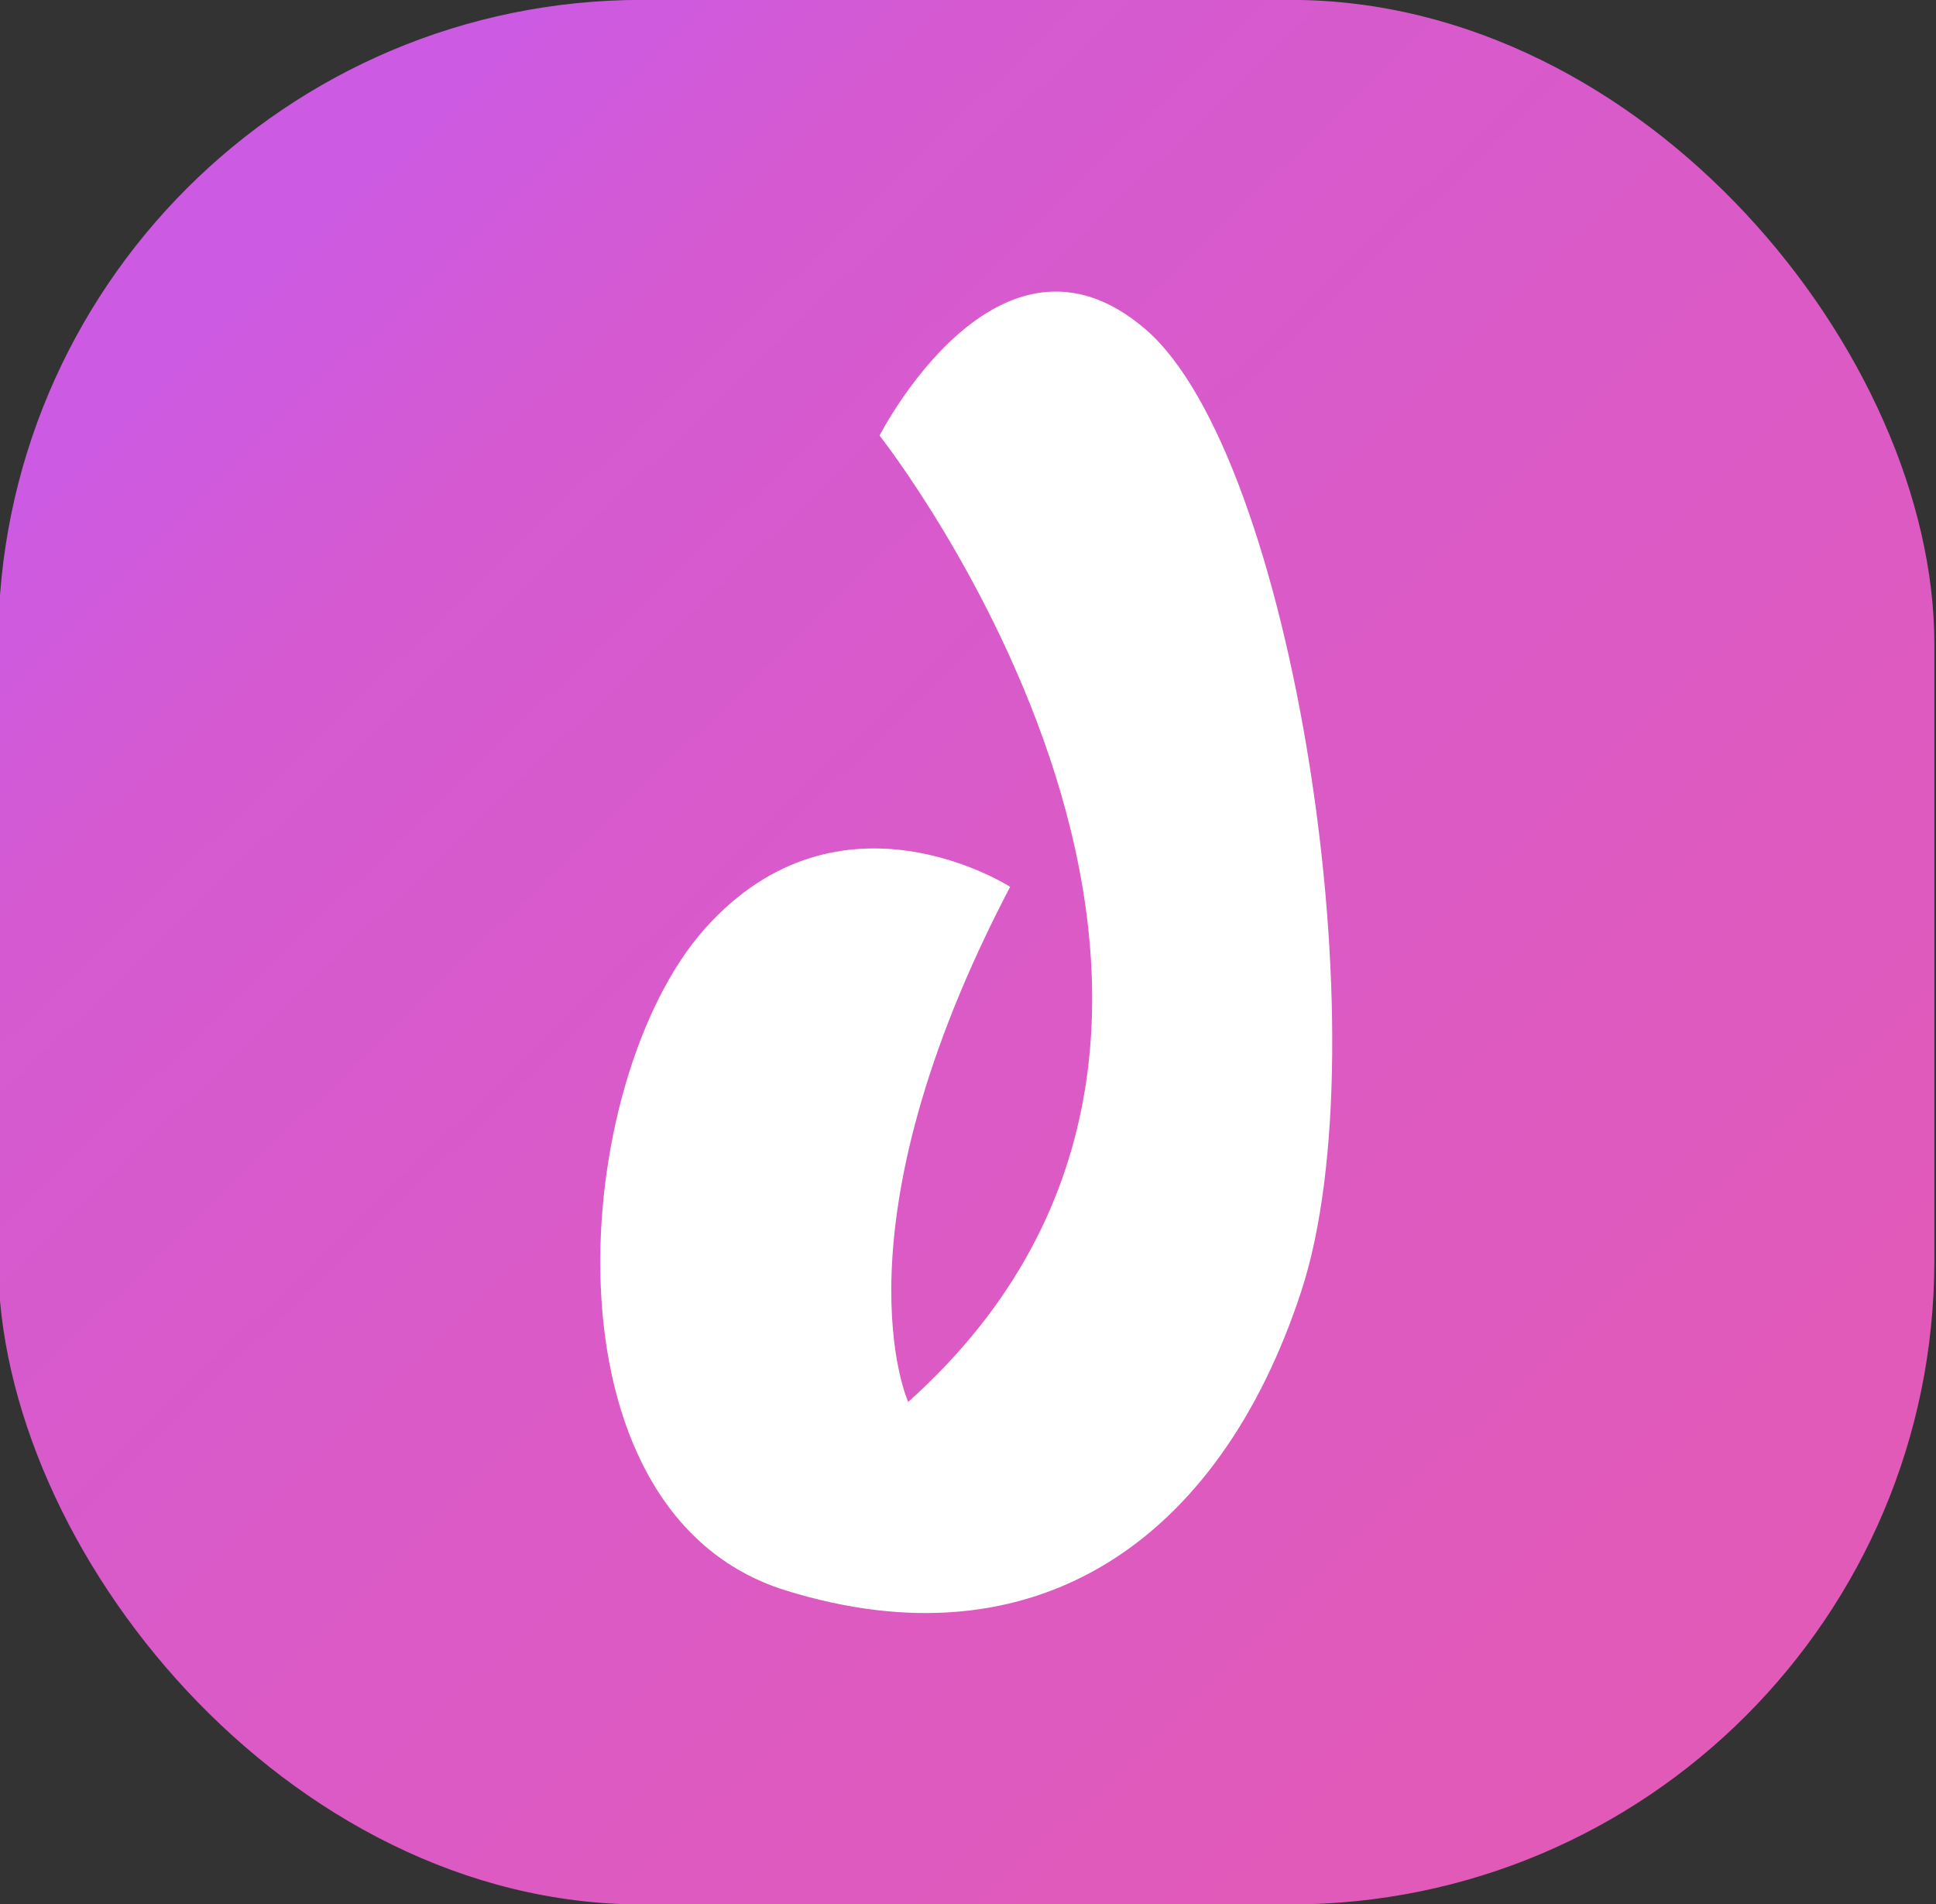
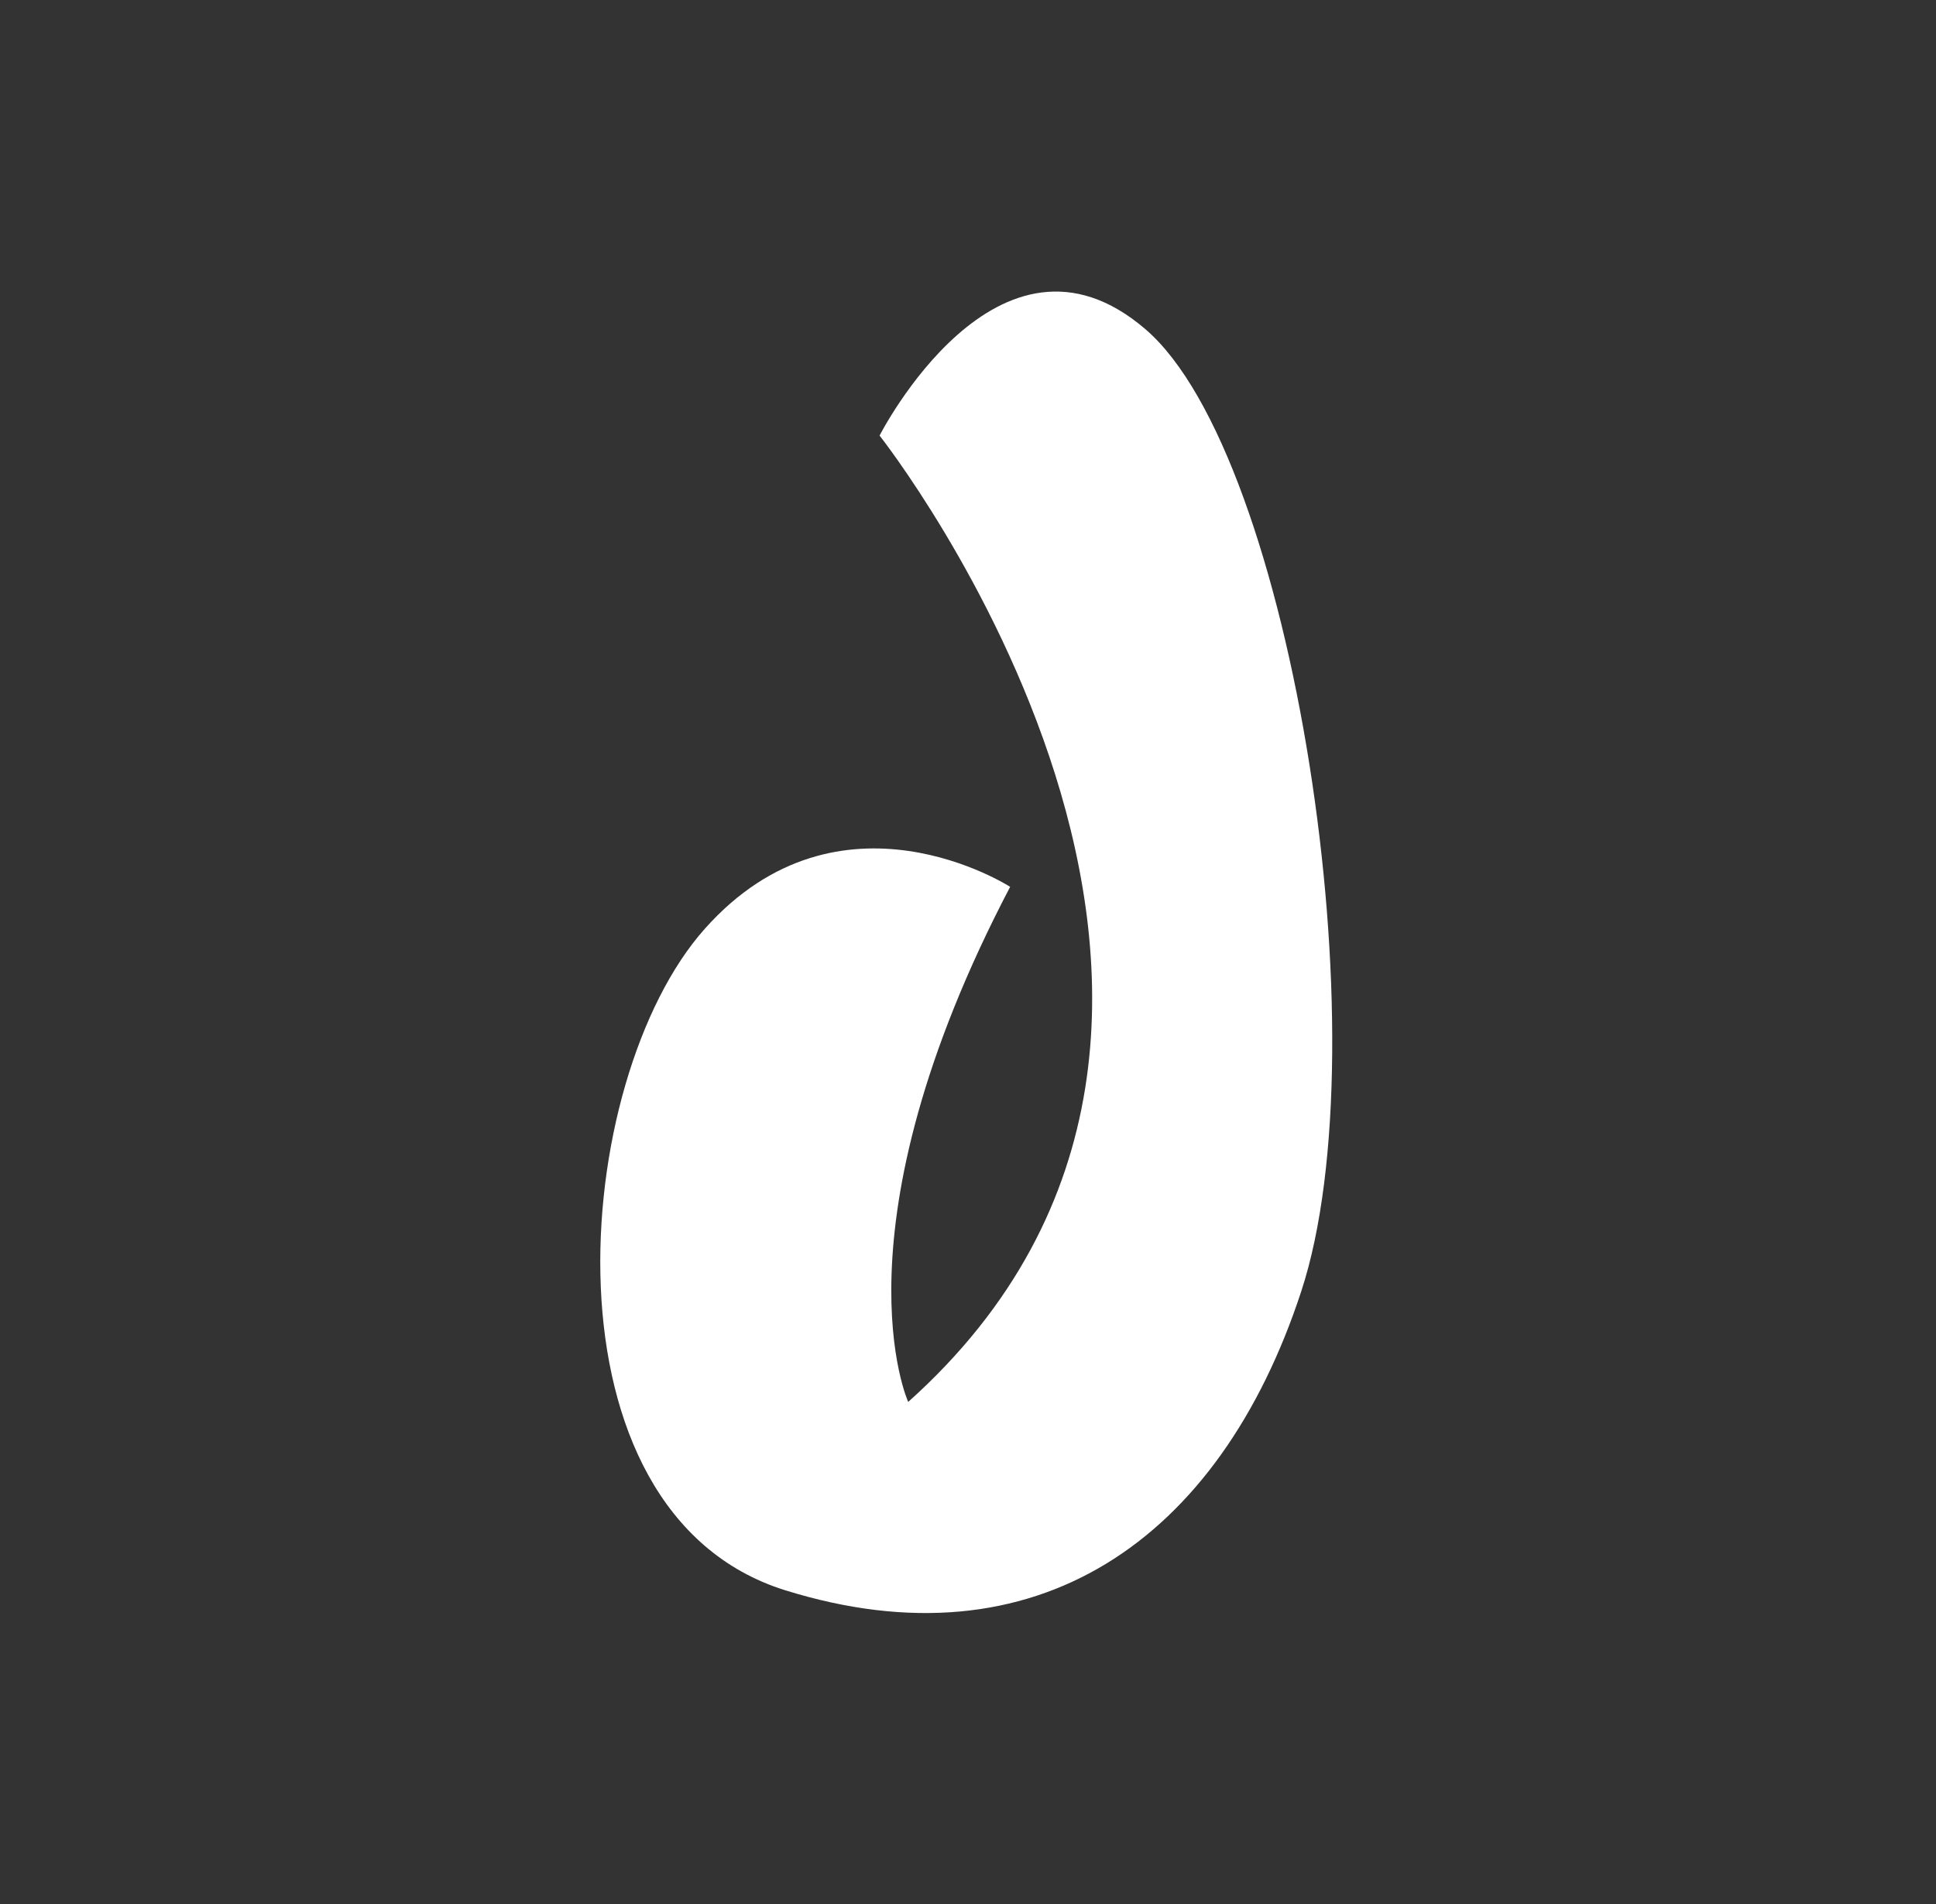
<svg xmlns="http://www.w3.org/2000/svg" xmlns:ns1="http://www.inkscape.org/namespaces/inkscape" xmlns:ns2="http://sodipodi.sourceforge.net/DTD/sodipodi-0.dtd" xmlns:xlink="http://www.w3.org/1999/xlink" width="40.159mm" height="39.508mm" viewBox="0 0 40.159 39.508" version="1.1" id="svg1" xml:space="preserve" ns1:version="1.4.2 (f4327f4, 2025-05-13)" ns2:docname="logo_dot.svg">
  <rect x="0" y="0" width="40.159" height="39.508" fill="#333333" stroke="none" />
  <ns2:namedview id="namedview1" pagecolor="#ffffff" bordercolor="#000000" borderopacity="0.25" ns1:showpageshadow="2" ns1:pageopacity="0.0" ns1:pagecheckerboard="0" ns1:deskcolor="#d1d1d1" ns1:document-units="mm" ns1:zoom="0.44809905" ns1:cx="-378.26459" ns1:cy="-3.3474742" ns1:window-width="1366" ns1:window-height="705" ns1:window-x="1912" ns1:window-y="-8" ns1:window-maximized="1" ns1:current-layer="layer1" />
  <defs id="defs1">
    <linearGradient id="linearGradient1" ns1:collect="always">
      <stop style="stop-color:#e25ab8;stop-opacity:1;" offset="0" id="stop1" />
      <stop style="stop-color:#d55ad1;stop-opacity:1;" offset="0.848" id="stop3" />
      <stop style="stop-color:#cd5ae2;stop-opacity:1;" offset="1" id="stop2" />
    </linearGradient>
    <linearGradient ns1:collect="always" xlink:href="#linearGradient1" id="linearGradient2" x1="-91.045" y1="-1.787" x2="-98.675" y2="-9.668" gradientUnits="userSpaceOnUse" />
  </defs>
  <g ns1:label="Capa 1" ns1:groupmode="layer" id="layer1" transform="translate(-12.6,-26.647)">
    <g id="g3" transform="matrix(3.776,0,0,3.776,390.835,68.717)">
-       <rect style="fill:url(#linearGradient2);fill-opacity:1;stroke-width:0.919" id="rect1" width="10.636" height="10.464" x="-100.178" y="-11.142" ry="3.537" />
      <path style="fill:#ffffff;fill-opacity:1;stroke-width:1.056" d="m -95.336,-8.748 c 0,0 2.519,3.194 0.157,5.309 0,0 -0.43,-0.94 0.56,-2.83 0,0 -0.935,-0.603 -1.677,0.23 -0.742,0.832 -0.93,3.207 0.442,3.635 1.372,0.427 2.384,-0.27 2.834,-1.642 0.45,-1.372 -0.045,-4.589 -0.855,-5.286 -0.81,-0.697 -1.462,0.585 -1.462,0.585 z" id="path3" ns2:nodetypes="cccssssc" />
    </g>
  </g>
</svg>